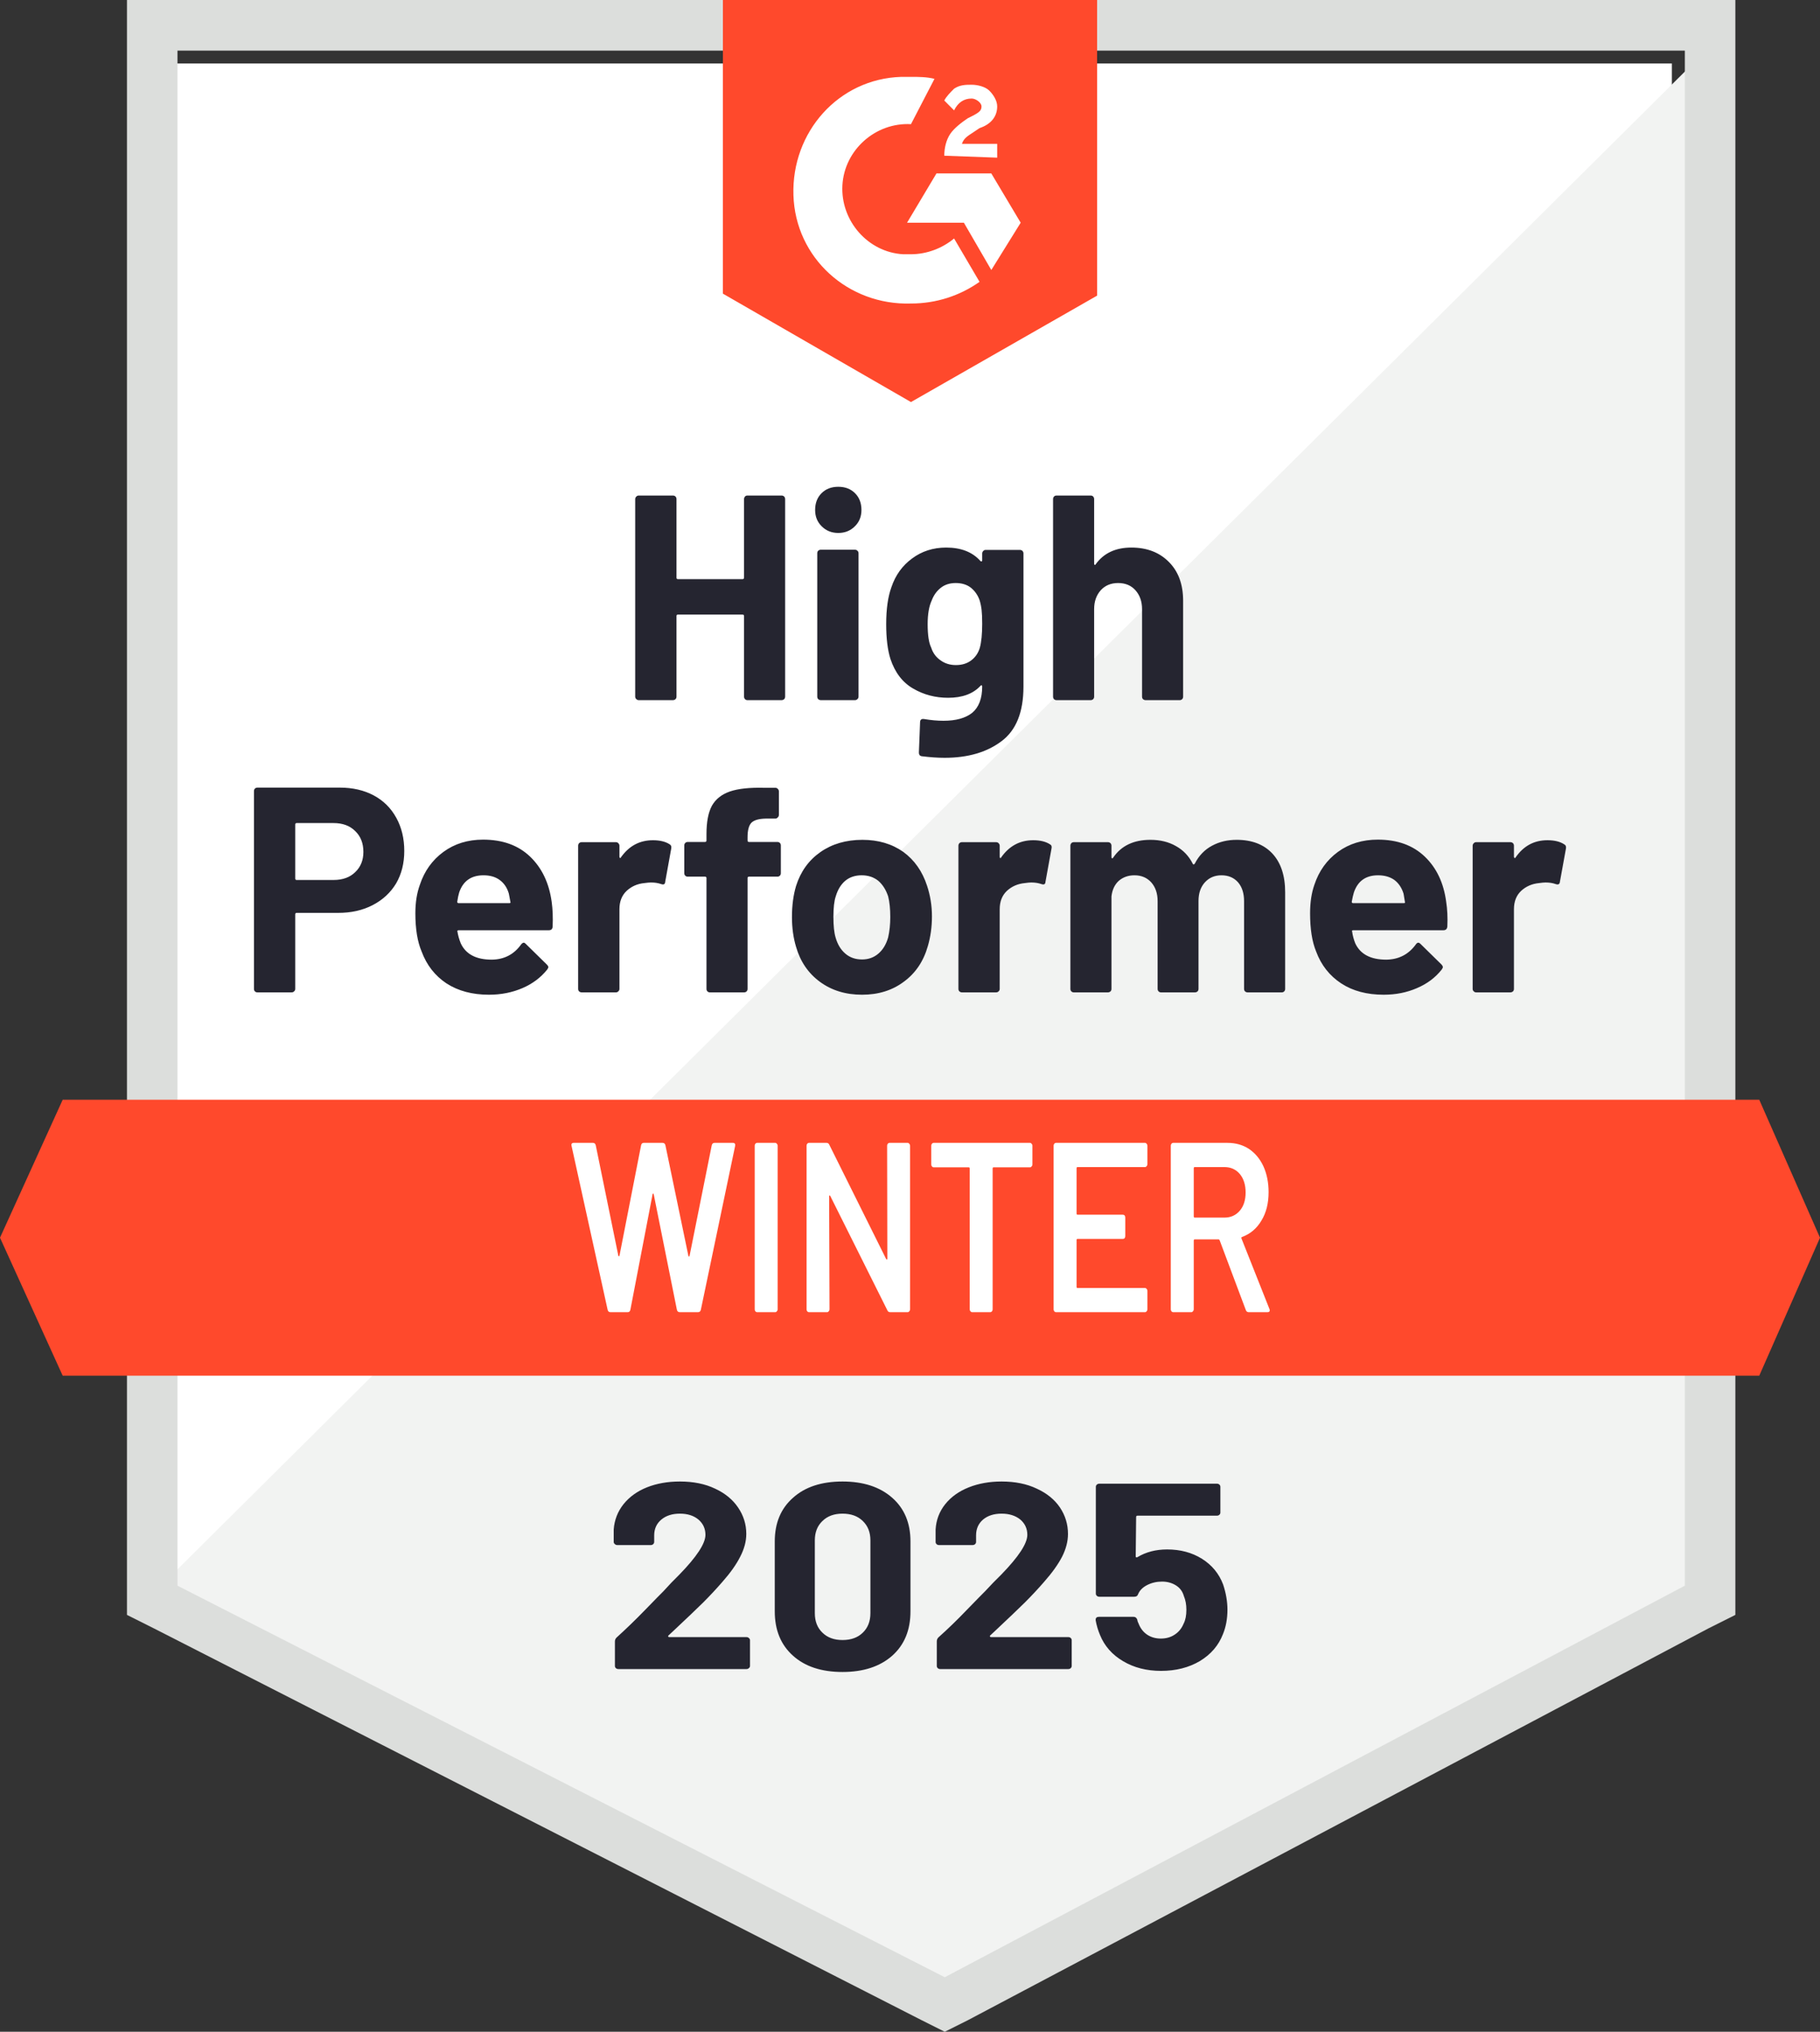
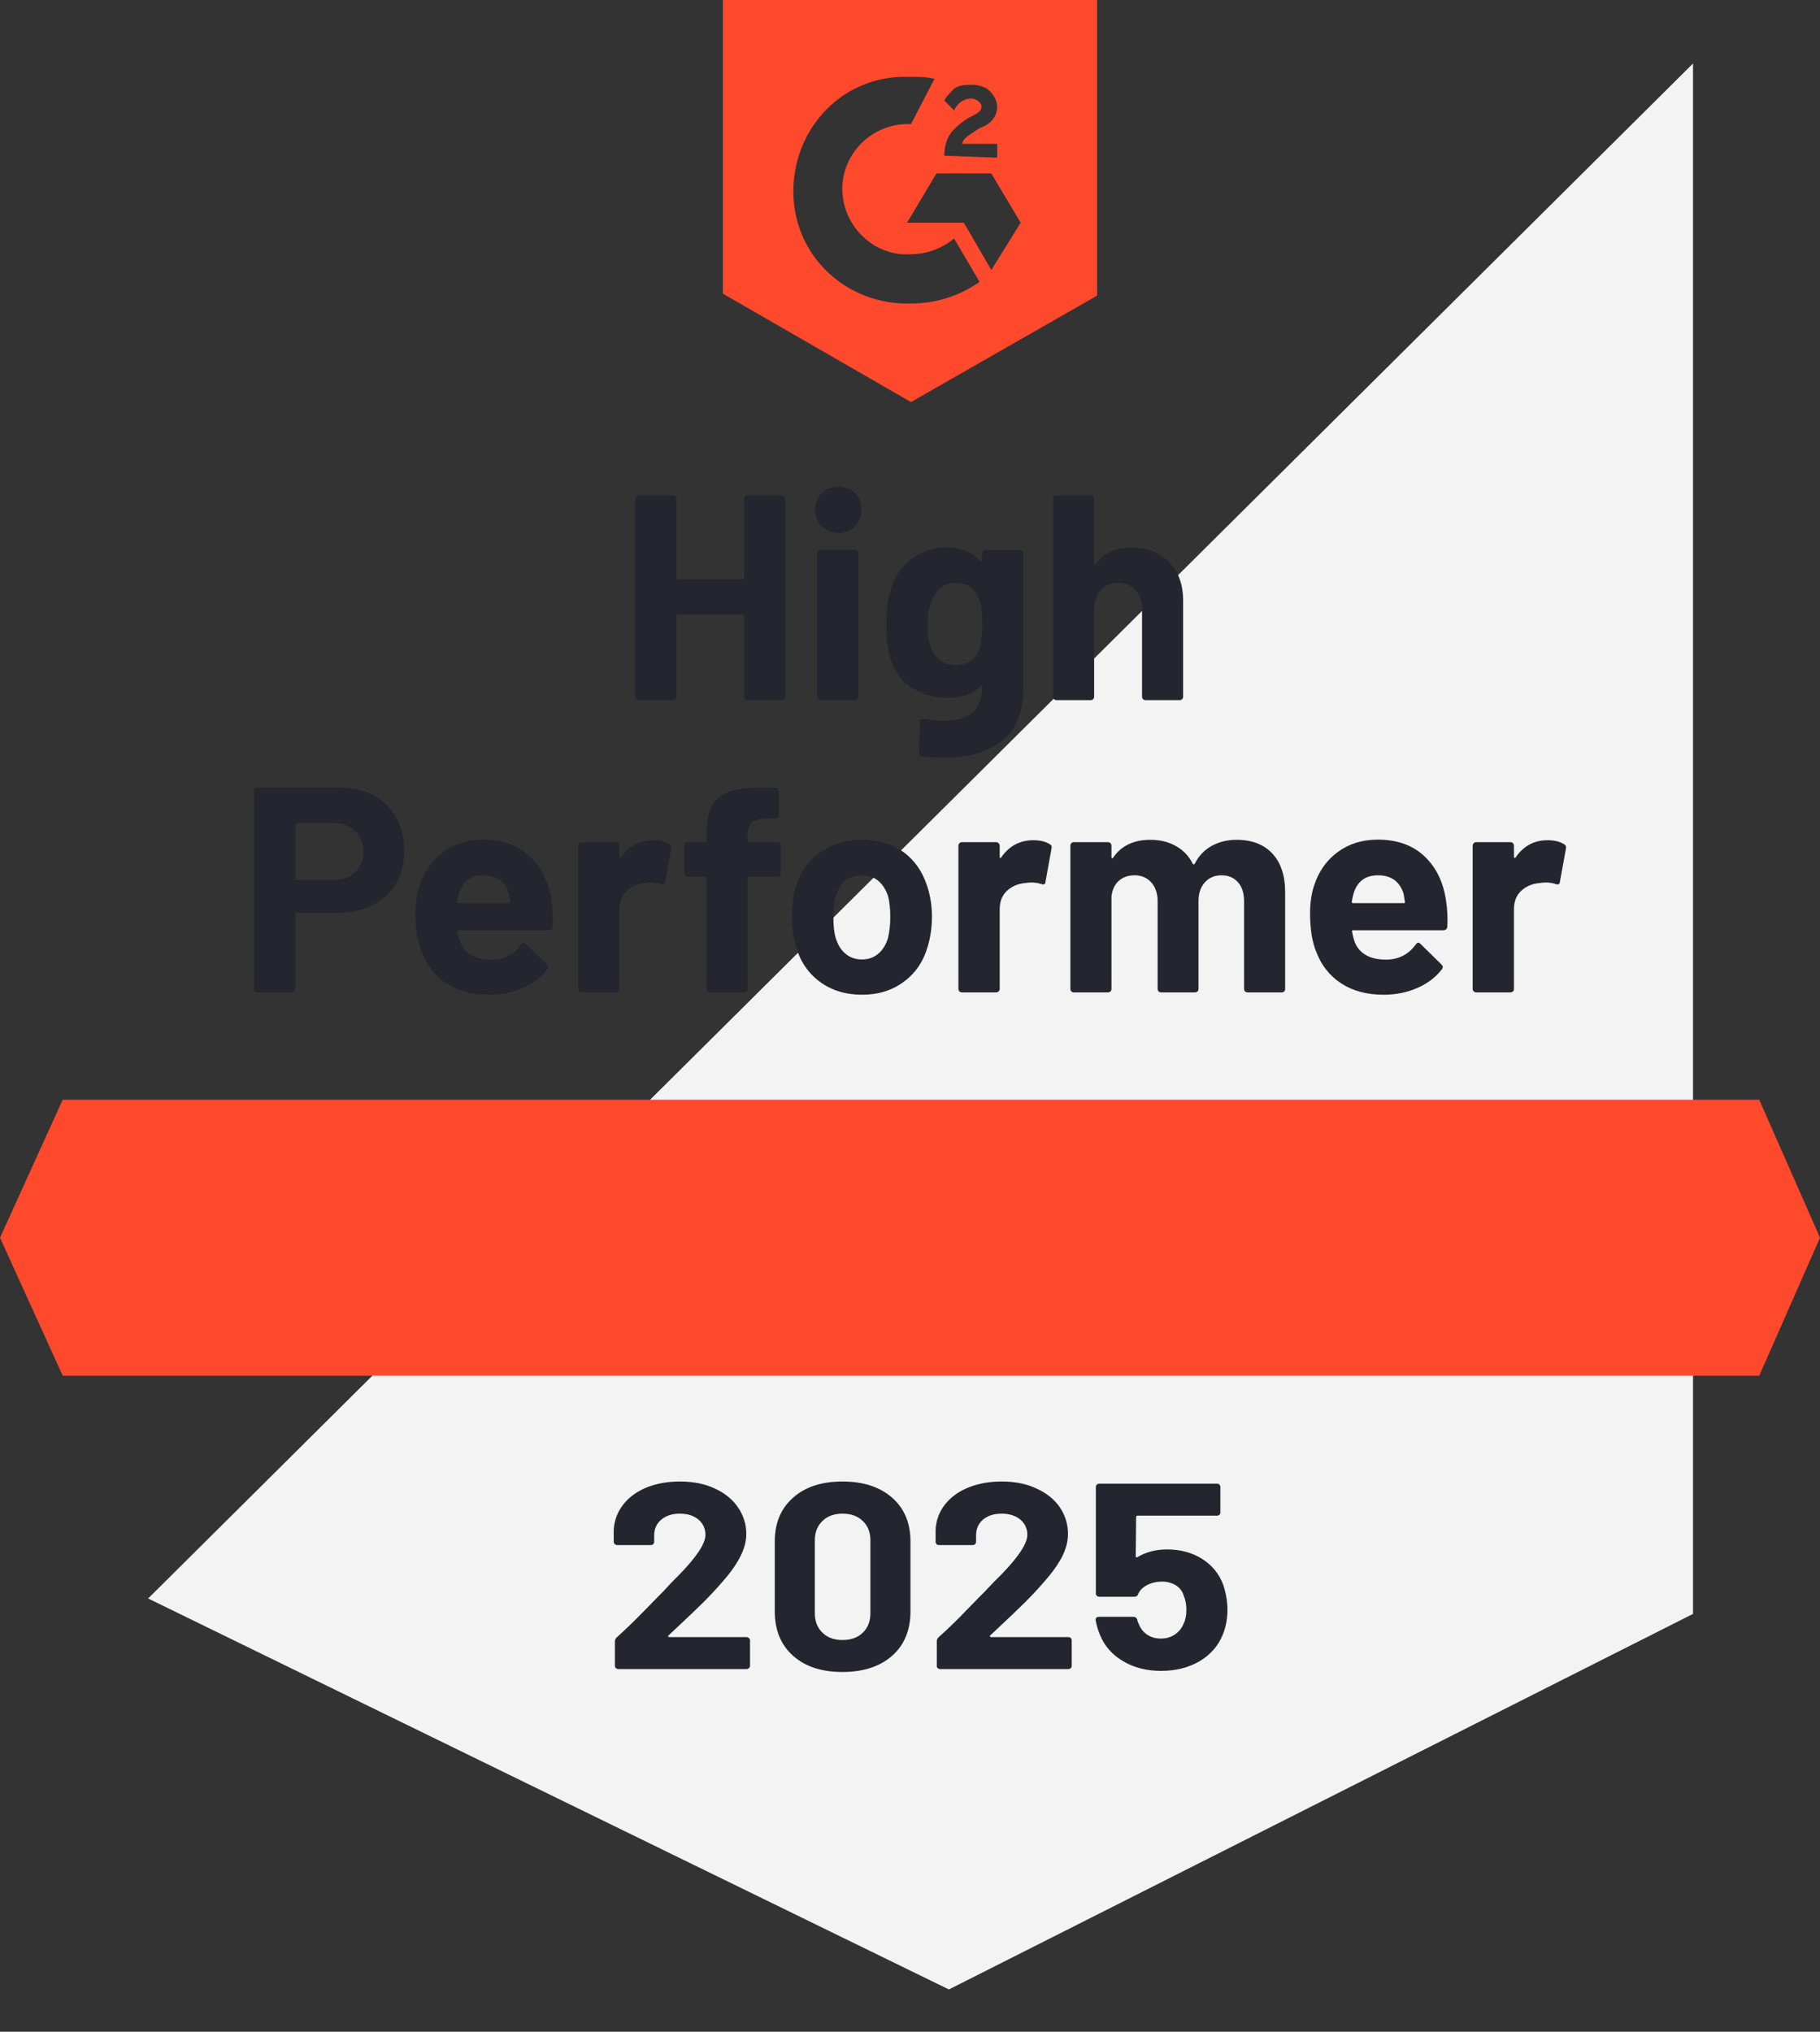
<svg xmlns="http://www.w3.org/2000/svg" width="86" height="96" viewBox="0 0 86 96" fill="none">
  <rect x="0" y="0" width="86" height="96" fill="#333333" stroke="none" />
-   <path d="M8 74.672L44.187 93L79 74.672V3H8V74.672Z" fill="white" />
  <path d="M80 3L7 75.527L44.838 94L80 76.255V3Z" fill="#F2F3F2" />
-   <path d="M6 26.508V76.303L7.285 76.947L43.541 95.448L44.642 96L45.744 95.448L80.715 76.947L82 76.303V0H6V26.508ZM8.386 74.922V2.393H79.614V74.922L44.642 93.423L8.386 74.922Z" fill="#DCDEDC" />
  <path d="M43.046 3.632C43.417 3.632 43.787 3.632 44.157 3.725L43.046 5.867C41.38 5.774 39.899 7.077 39.806 8.754C39.714 10.43 41.01 11.92 42.676 12.013H43.046C43.787 12.013 44.527 11.733 45.083 11.268L46.286 13.317C45.361 13.969 44.25 14.341 43.046 14.341C40.084 14.434 37.584 12.199 37.492 9.219C37.399 6.239 39.621 3.725 42.583 3.632H43.046ZM46.842 8.195L48.23 10.523L46.842 12.758L45.546 10.523H42.861L44.25 8.195H46.842ZM44.62 7.357C44.62 6.984 44.713 6.612 44.898 6.332C45.083 6.053 45.453 5.774 45.731 5.587L45.916 5.494C46.286 5.308 46.379 5.215 46.379 5.029C46.379 4.842 46.101 4.656 45.916 4.656C45.546 4.656 45.268 4.842 45.083 5.215L44.62 4.749C44.713 4.563 44.898 4.377 45.083 4.191C45.361 4.004 45.638 4.004 45.916 4.004C46.194 4.004 46.564 4.097 46.749 4.284C46.934 4.47 47.12 4.749 47.12 5.029C47.12 5.494 46.842 5.867 46.286 6.053L46.009 6.239C45.731 6.426 45.546 6.519 45.453 6.798H47.12V7.45L44.62 7.357ZM43.046 18.997L51.841 13.969V0H34.159V13.875L43.046 18.997ZM83.13 51.963H2.962L0 58.481L2.962 65H83.13L86 58.481L83.13 51.963Z" fill="#FF492C" />
  <path d="M16.058 37.214C16.665 37.214 17.198 37.337 17.658 37.582C18.119 37.828 18.474 38.181 18.726 38.641C18.977 39.095 19.103 39.617 19.103 40.206C19.103 40.789 18.974 41.301 18.716 41.743C18.453 42.179 18.085 42.52 17.612 42.765C17.14 43.011 16.594 43.133 15.975 43.133H14.015C13.972 43.133 13.951 43.158 13.951 43.207V46.724C13.951 46.773 13.932 46.813 13.895 46.843C13.865 46.874 13.825 46.889 13.776 46.889H12.166C12.117 46.889 12.077 46.874 12.046 46.843C12.015 46.813 12 46.773 12 46.724V37.38C12 37.331 12.015 37.291 12.046 37.26C12.077 37.229 12.117 37.214 12.166 37.214H16.058ZM15.763 41.578C16.192 41.578 16.533 41.455 16.784 41.209C17.042 40.964 17.171 40.645 17.171 40.252C17.171 39.841 17.042 39.513 16.784 39.267C16.533 39.015 16.192 38.889 15.763 38.889H14.015C13.972 38.889 13.951 38.914 13.951 38.963V41.504C13.951 41.553 13.972 41.578 14.015 41.578H15.763ZM26.068 42.609C26.117 42.959 26.132 43.348 26.114 43.778C26.108 43.895 26.049 43.953 25.939 43.953H21.679C21.624 43.953 21.602 43.974 21.615 44.017C21.645 44.201 21.698 44.386 21.771 44.57C22.01 45.085 22.498 45.343 23.234 45.343C23.823 45.337 24.286 45.097 24.623 44.625C24.666 44.57 24.709 44.542 24.752 44.542C24.777 44.542 24.807 44.56 24.844 44.597L25.838 45.573C25.887 45.622 25.912 45.665 25.912 45.702C25.912 45.72 25.893 45.757 25.856 45.812C25.55 46.193 25.16 46.484 24.688 46.687C24.203 46.896 23.676 47 23.105 47C22.32 47 21.652 46.822 21.099 46.466C20.554 46.104 20.161 45.601 19.922 44.956C19.726 44.496 19.627 43.895 19.627 43.152C19.627 42.642 19.698 42.194 19.839 41.808C20.054 41.157 20.425 40.639 20.952 40.252C21.48 39.865 22.105 39.672 22.829 39.672C23.749 39.672 24.488 39.939 25.047 40.473C25.605 41.007 25.945 41.719 26.068 42.609ZM22.848 41.357C22.265 41.357 21.882 41.627 21.698 42.167C21.661 42.29 21.63 42.437 21.606 42.609C21.606 42.652 21.63 42.673 21.679 42.673H24.062C24.117 42.673 24.136 42.652 24.117 42.609C24.068 42.345 24.044 42.216 24.044 42.222C23.964 41.946 23.82 41.731 23.611 41.578C23.409 41.43 23.154 41.357 22.848 41.357ZM30.852 39.7C31.183 39.7 31.447 39.764 31.643 39.893C31.711 39.93 31.736 39.997 31.717 40.096L31.432 41.67C31.426 41.78 31.361 41.814 31.239 41.771C31.098 41.722 30.938 41.697 30.76 41.697C30.687 41.697 30.582 41.707 30.448 41.725C30.122 41.756 29.843 41.878 29.61 42.093C29.383 42.308 29.27 42.596 29.27 42.959V46.724C29.27 46.773 29.251 46.813 29.215 46.843C29.184 46.874 29.147 46.889 29.104 46.889H27.485C27.442 46.889 27.402 46.874 27.365 46.843C27.334 46.813 27.319 46.773 27.319 46.724V39.957C27.319 39.914 27.334 39.875 27.365 39.838C27.402 39.807 27.442 39.792 27.485 39.792H29.104C29.147 39.792 29.184 39.807 29.215 39.838C29.251 39.875 29.27 39.914 29.27 39.957V40.482C29.27 40.507 29.279 40.525 29.297 40.537C29.31 40.55 29.322 40.544 29.334 40.519C29.715 39.973 30.221 39.7 30.852 39.7ZM36.732 39.782C36.781 39.782 36.821 39.798 36.851 39.828C36.882 39.859 36.897 39.899 36.897 39.948V41.255C36.897 41.305 36.882 41.344 36.851 41.375C36.821 41.406 36.781 41.421 36.732 41.421H35.397C35.348 41.421 35.324 41.443 35.324 41.486V46.724C35.324 46.773 35.309 46.813 35.278 46.843C35.247 46.874 35.207 46.889 35.158 46.889H33.548C33.499 46.889 33.459 46.874 33.428 46.843C33.398 46.813 33.383 46.773 33.383 46.724V41.486C33.383 41.443 33.358 41.421 33.309 41.421H32.499C32.45 41.421 32.41 41.406 32.38 41.375C32.349 41.344 32.334 41.305 32.334 41.255V39.948C32.334 39.899 32.349 39.859 32.38 39.828C32.41 39.798 32.45 39.782 32.499 39.782H33.309C33.358 39.782 33.383 39.758 33.383 39.709V39.405C33.383 38.834 33.468 38.389 33.64 38.07C33.818 37.757 34.1 37.533 34.487 37.398C34.879 37.263 35.422 37.205 36.115 37.223H36.639C36.682 37.223 36.719 37.239 36.75 37.269C36.787 37.306 36.805 37.346 36.805 37.389V38.503C36.805 38.552 36.787 38.592 36.75 38.623C36.719 38.659 36.682 38.678 36.639 38.678H36.179C35.861 38.684 35.637 38.748 35.508 38.871C35.385 39 35.324 39.23 35.324 39.562V39.709C35.324 39.758 35.348 39.782 35.397 39.782H36.732ZM40.734 47C39.961 47 39.299 46.797 38.746 46.392C38.194 45.987 37.817 45.435 37.615 44.735C37.486 44.306 37.422 43.836 37.422 43.327C37.422 42.787 37.486 42.299 37.615 41.863C37.83 41.182 38.213 40.648 38.765 40.261C39.317 39.875 39.979 39.681 40.752 39.681C41.501 39.681 42.145 39.871 42.684 40.252C43.212 40.639 43.586 41.173 43.807 41.854C43.96 42.314 44.037 42.796 44.037 43.299C44.037 43.796 43.972 44.263 43.844 44.699C43.641 45.417 43.264 45.978 42.712 46.383C42.166 46.794 41.507 47 40.734 47ZM40.734 45.334C41.034 45.334 41.292 45.242 41.507 45.057C41.721 44.873 41.875 44.619 41.967 44.293C42.034 43.999 42.068 43.677 42.068 43.327C42.068 42.94 42.034 42.615 41.967 42.351C41.862 42.038 41.706 41.792 41.498 41.614C41.283 41.443 41.022 41.357 40.715 41.357C40.409 41.357 40.151 41.443 39.943 41.614C39.734 41.792 39.584 42.038 39.492 42.351C39.418 42.566 39.381 42.891 39.381 43.327C39.381 43.744 39.415 44.066 39.483 44.293C39.575 44.619 39.728 44.873 39.943 45.057C40.157 45.242 40.421 45.334 40.734 45.334ZM48.821 39.7C49.153 39.7 49.416 39.764 49.613 39.893C49.686 39.93 49.711 39.997 49.686 40.096L49.401 41.67C49.395 41.78 49.33 41.814 49.208 41.771C49.067 41.722 48.907 41.697 48.729 41.697C48.656 41.697 48.554 41.707 48.426 41.725C48.094 41.756 47.812 41.878 47.579 42.093C47.352 42.308 47.239 42.596 47.239 42.959V46.724C47.239 46.773 47.22 46.813 47.184 46.843C47.153 46.874 47.113 46.889 47.064 46.889H45.454C45.411 46.889 45.371 46.874 45.334 46.843C45.304 46.813 45.288 46.773 45.288 46.724V39.957C45.288 39.914 45.304 39.875 45.334 39.838C45.371 39.807 45.411 39.792 45.454 39.792H47.064C47.113 39.792 47.153 39.807 47.184 39.838C47.22 39.875 47.239 39.914 47.239 39.957V40.482C47.239 40.507 47.245 40.525 47.257 40.537C47.282 40.55 47.297 40.544 47.303 40.519C47.684 39.973 48.19 39.7 48.821 39.7ZM58.436 39.681C59.154 39.681 59.715 39.896 60.12 40.326C60.525 40.761 60.727 41.372 60.727 42.158V46.724C60.727 46.773 60.712 46.813 60.681 46.843C60.65 46.874 60.614 46.889 60.571 46.889H58.951C58.908 46.889 58.868 46.874 58.832 46.843C58.801 46.813 58.786 46.773 58.786 46.724V42.581C58.786 42.207 58.691 41.909 58.501 41.688C58.304 41.467 58.044 41.357 57.718 41.357C57.399 41.357 57.139 41.467 56.936 41.688C56.734 41.909 56.633 42.204 56.633 42.572V46.724C56.633 46.773 56.617 46.813 56.587 46.843C56.55 46.874 56.51 46.889 56.467 46.889H54.866C54.817 46.889 54.777 46.874 54.747 46.843C54.716 46.813 54.701 46.773 54.701 46.724V42.581C54.701 42.213 54.599 41.915 54.397 41.688C54.194 41.467 53.931 41.357 53.606 41.357C53.317 41.357 53.072 41.443 52.87 41.614C52.673 41.792 52.557 42.038 52.52 42.351V46.724C52.52 46.773 52.505 46.813 52.474 46.843C52.437 46.874 52.397 46.889 52.354 46.889H50.744C50.695 46.889 50.655 46.874 50.625 46.843C50.594 46.813 50.579 46.773 50.579 46.724V39.957C50.579 39.914 50.594 39.875 50.625 39.838C50.655 39.807 50.695 39.792 50.744 39.792H52.354C52.397 39.792 52.437 39.807 52.474 39.838C52.505 39.875 52.52 39.914 52.52 39.957V40.501C52.52 40.525 52.529 40.544 52.548 40.556C52.566 40.562 52.584 40.55 52.603 40.519C52.983 39.961 53.569 39.681 54.36 39.681C54.82 39.681 55.222 39.779 55.565 39.976C55.909 40.166 56.173 40.442 56.357 40.804C56.381 40.86 56.415 40.86 56.458 40.804C56.654 40.424 56.927 40.142 57.277 39.957C57.62 39.773 58.007 39.681 58.436 39.681ZM68.336 42.609C68.391 42.959 68.41 43.348 68.391 43.778C68.379 43.895 68.318 43.953 68.207 43.953H63.947C63.892 43.953 63.874 43.974 63.892 44.017C63.917 44.201 63.966 44.386 64.039 44.57C64.278 45.085 64.766 45.343 65.502 45.343C66.091 45.337 66.557 45.097 66.901 44.625C66.938 44.57 66.977 44.542 67.02 44.542C67.051 44.542 67.085 44.56 67.121 44.597L68.115 45.573C68.158 45.622 68.18 45.665 68.18 45.702C68.18 45.72 68.161 45.757 68.124 45.812C67.824 46.193 67.434 46.484 66.956 46.687C66.478 46.896 65.953 47 65.383 47C64.591 47 63.923 46.822 63.377 46.466C62.825 46.104 62.429 45.601 62.19 44.956C62 44.496 61.905 43.895 61.905 43.152C61.905 42.642 61.972 42.194 62.107 41.808C62.322 41.157 62.693 40.639 63.22 40.252C63.748 39.865 64.377 39.672 65.107 39.672C66.027 39.672 66.766 39.939 67.324 40.473C67.882 41.007 68.219 41.719 68.336 42.609ZM65.116 41.357C64.539 41.357 64.159 41.627 63.975 42.167C63.938 42.29 63.904 42.437 63.874 42.609C63.874 42.652 63.898 42.673 63.947 42.673H66.33C66.385 42.673 66.404 42.652 66.385 42.609C66.343 42.345 66.321 42.216 66.321 42.222C66.235 41.946 66.091 41.731 65.889 41.578C65.68 41.43 65.422 41.357 65.116 41.357ZM73.12 39.7C73.452 39.7 73.715 39.764 73.912 39.893C73.985 39.93 74.013 39.997 73.995 40.096L73.709 41.67C73.697 41.78 73.629 41.814 73.507 41.771C73.372 41.722 73.212 41.697 73.028 41.697C72.955 41.697 72.854 41.707 72.725 41.725C72.394 41.756 72.111 41.878 71.878 42.093C71.651 42.308 71.538 42.596 71.538 42.959V46.724C71.538 46.773 71.523 46.813 71.492 46.843C71.455 46.874 71.415 46.889 71.372 46.889H69.753C69.71 46.889 69.673 46.874 69.642 46.843C69.606 46.813 69.587 46.773 69.587 46.724V39.957C69.587 39.914 69.606 39.875 69.642 39.838C69.673 39.807 69.71 39.792 69.753 39.792H71.372C71.415 39.792 71.455 39.807 71.492 39.838C71.523 39.875 71.538 39.914 71.538 39.957V40.482C71.538 40.507 71.547 40.525 71.566 40.537C71.584 40.55 71.599 40.544 71.612 40.519C71.986 39.973 72.489 39.7 73.12 39.7ZM35.158 23.58C35.158 23.537 35.174 23.497 35.204 23.46C35.235 23.43 35.272 23.414 35.315 23.414H36.934C36.977 23.414 37.017 23.43 37.054 23.46C37.084 23.497 37.1 23.537 37.1 23.58V32.915C37.1 32.964 37.084 33.004 37.054 33.035C37.017 33.065 36.977 33.081 36.934 33.081H35.315C35.272 33.081 35.235 33.065 35.204 33.035C35.174 33.004 35.158 32.964 35.158 32.915V29.104C35.158 29.061 35.134 29.039 35.085 29.039H32.03C31.987 29.039 31.966 29.061 31.966 29.104V32.915C31.966 32.964 31.95 33.004 31.92 33.035C31.883 33.065 31.843 33.081 31.8 33.081H30.181C30.138 33.081 30.101 33.065 30.07 33.035C30.033 33.004 30.015 32.964 30.015 32.915V23.58C30.015 23.537 30.033 23.497 30.07 23.46C30.101 23.43 30.138 23.414 30.181 23.414H31.8C31.843 23.414 31.883 23.43 31.92 23.46C31.95 23.497 31.966 23.537 31.966 23.58V27.29C31.966 27.339 31.987 27.364 32.03 27.364H35.085C35.134 27.364 35.158 27.339 35.158 27.29V23.58ZM39.611 25.182C39.299 25.182 39.038 25.078 38.829 24.869C38.621 24.666 38.517 24.409 38.517 24.096C38.517 23.77 38.618 23.506 38.82 23.304C39.023 23.101 39.286 23 39.611 23C39.937 23 40.2 23.101 40.403 23.304C40.605 23.506 40.706 23.77 40.706 24.096C40.706 24.409 40.602 24.666 40.393 24.869C40.185 25.078 39.924 25.182 39.611 25.182ZM38.783 33.081C38.74 33.081 38.7 33.065 38.664 33.035C38.633 33.004 38.618 32.964 38.618 32.915V26.139C38.618 26.09 38.633 26.05 38.664 26.02C38.7 25.989 38.74 25.974 38.783 25.974H40.403C40.446 25.974 40.482 25.989 40.513 26.02C40.55 26.05 40.568 26.09 40.568 26.139V32.915C40.568 32.964 40.55 33.004 40.513 33.035C40.482 33.065 40.446 33.081 40.403 33.081H38.783ZM46.411 26.148C46.411 26.105 46.429 26.066 46.466 26.029C46.497 25.998 46.533 25.983 46.576 25.983H48.196C48.239 25.983 48.279 25.998 48.315 26.029C48.346 26.066 48.361 26.105 48.361 26.148V32.445C48.361 33.648 48.015 34.508 47.322 35.023C46.629 35.545 45.733 35.806 44.635 35.806C44.31 35.806 43.951 35.781 43.559 35.732C43.467 35.72 43.42 35.661 43.42 35.557L43.476 34.13C43.476 34.007 43.54 33.955 43.669 33.974C44 34.029 44.304 34.056 44.58 34.056C45.169 34.056 45.623 33.931 45.941 33.679C46.254 33.415 46.411 33.001 46.411 32.436C46.411 32.405 46.401 32.387 46.383 32.381C46.365 32.375 46.346 32.384 46.328 32.408C45.978 32.783 45.469 32.97 44.801 32.97C44.2 32.97 43.651 32.826 43.154 32.537C42.651 32.249 42.292 31.782 42.077 31.138C41.942 30.715 41.875 30.165 41.875 29.49C41.875 28.772 41.958 28.189 42.123 27.741C42.313 27.176 42.638 26.725 43.098 26.388C43.559 26.044 44.095 25.872 44.709 25.872C45.414 25.872 45.954 26.084 46.328 26.508C46.346 26.526 46.365 26.532 46.383 26.526C46.401 26.52 46.411 26.504 46.411 26.48V26.148ZM46.3 30.604C46.374 30.334 46.411 29.957 46.411 29.472C46.411 29.189 46.401 28.972 46.383 28.818C46.365 28.659 46.334 28.508 46.291 28.367C46.205 28.122 46.067 27.922 45.877 27.769C45.687 27.621 45.448 27.548 45.159 27.548C44.883 27.548 44.65 27.621 44.46 27.769C44.264 27.922 44.12 28.122 44.028 28.367C43.899 28.643 43.834 29.018 43.834 29.49C43.834 30.006 43.89 30.374 44 30.595C44.08 30.847 44.224 31.046 44.433 31.193C44.641 31.347 44.886 31.424 45.169 31.424C45.463 31.424 45.708 31.347 45.905 31.193C46.095 31.046 46.227 30.85 46.3 30.604ZM53.459 25.872C54.194 25.872 54.786 26.099 55.234 26.553C55.682 27.002 55.906 27.612 55.906 28.386V32.915C55.906 32.964 55.891 33.004 55.86 33.035C55.829 33.065 55.792 33.081 55.749 33.081H54.13C54.087 33.081 54.047 33.065 54.011 33.035C53.98 33.004 53.965 32.964 53.965 32.915V28.781C53.965 28.419 53.86 28.122 53.652 27.888C53.449 27.661 53.176 27.548 52.833 27.548C52.495 27.548 52.222 27.661 52.014 27.888C51.805 28.122 51.701 28.419 51.701 28.781V32.915C51.701 32.964 51.686 33.004 51.655 33.035C51.624 33.065 51.585 33.081 51.535 33.081H49.925C49.876 33.081 49.836 33.065 49.806 33.035C49.775 33.004 49.76 32.964 49.76 32.915V23.58C49.76 23.537 49.775 23.497 49.806 23.46C49.836 23.43 49.876 23.414 49.925 23.414H51.535C51.585 23.414 51.624 23.43 51.655 23.46C51.686 23.497 51.701 23.537 51.701 23.58V26.636C51.701 26.661 51.71 26.679 51.729 26.692C51.747 26.698 51.759 26.692 51.766 26.673C52.146 26.139 52.71 25.872 53.459 25.872Z" fill="#252530" />
-   <path d="M28.843 62C28.774 62 28.73 61.962 28.712 61.886L27.009 54.149L27 54.103C27 54.034 27.034 54 27.103 54H28.02C28.088 54 28.132 54.038 28.151 54.114L29.217 59.326C29.223 59.349 29.232 59.36 29.245 59.36C29.257 59.36 29.267 59.349 29.273 59.326L30.293 54.114C30.311 54.038 30.352 54 30.414 54H31.312C31.381 54 31.424 54.038 31.443 54.114L32.528 59.337C32.534 59.36 32.544 59.371 32.556 59.371C32.569 59.371 32.578 59.36 32.584 59.337L33.632 54.114C33.651 54.038 33.694 54 33.763 54H34.633C34.72 54 34.754 54.05 34.736 54.149L33.117 61.886C33.099 61.962 33.055 62 32.986 62H32.117C32.048 62 32.004 61.962 31.985 61.886L30.891 56.434C30.885 56.411 30.876 56.396 30.863 56.389C30.851 56.389 30.841 56.404 30.835 56.434L29.787 61.886C29.769 61.962 29.728 62 29.666 62H28.843ZM35.774 62C35.743 62 35.715 61.985 35.69 61.954C35.671 61.931 35.662 61.901 35.662 61.863V54.137C35.662 54.099 35.671 54.069 35.69 54.046C35.715 54.015 35.743 54 35.774 54H36.634C36.666 54 36.691 54.015 36.709 54.046C36.734 54.069 36.747 54.099 36.747 54.137V61.863C36.747 61.901 36.734 61.931 36.709 61.954C36.691 61.985 36.666 62 36.634 62H35.774ZM41.919 54.137C41.919 54.099 41.929 54.069 41.947 54.046C41.972 54.015 42 54 42.032 54H42.892C42.923 54 42.948 54.015 42.967 54.046C42.992 54.069 43.004 54.099 43.004 54.137V61.863C43.004 61.901 42.992 61.931 42.967 61.954C42.948 61.985 42.923 62 42.892 62H42.059C41.997 62 41.953 61.969 41.929 61.909L39.235 56.514C39.222 56.491 39.21 56.48 39.197 56.48C39.185 56.488 39.179 56.507 39.179 56.537L39.197 61.863C39.197 61.901 39.185 61.931 39.16 61.954C39.141 61.985 39.116 62 39.085 62H38.224C38.193 62 38.165 61.985 38.14 61.954C38.122 61.931 38.112 61.901 38.112 61.863V54.137C38.112 54.099 38.122 54.069 38.14 54.046C38.165 54.015 38.193 54 38.224 54H39.057C39.119 54 39.163 54.031 39.188 54.091L41.872 59.486C41.885 59.509 41.897 59.516 41.91 59.509C41.922 59.509 41.929 59.493 41.929 59.463L41.919 54.137ZM48.673 54C48.704 54 48.729 54.015 48.747 54.046C48.772 54.069 48.785 54.099 48.785 54.137V55.017C48.785 55.055 48.772 55.086 48.747 55.109C48.729 55.139 48.704 55.154 48.673 55.154H46.952C46.92 55.154 46.905 55.173 46.905 55.211V61.863C46.905 61.901 46.895 61.931 46.877 61.954C46.852 61.985 46.824 62 46.792 62H45.932C45.901 62 45.876 61.985 45.857 61.954C45.832 61.931 45.82 61.901 45.82 61.863V55.211C45.82 55.173 45.804 55.154 45.773 55.154H44.117C44.086 55.154 44.058 55.139 44.033 55.109C44.014 55.086 44.005 55.055 44.005 55.017V54.137C44.005 54.099 44.014 54.069 44.033 54.046C44.058 54.015 44.086 54 44.117 54H48.673ZM54.219 55.006C54.219 55.044 54.207 55.074 54.182 55.097C54.163 55.128 54.138 55.143 54.107 55.143H50.917C50.886 55.143 50.871 55.162 50.871 55.2V57.337C50.871 57.375 50.886 57.394 50.917 57.394H53.059C53.091 57.394 53.119 57.406 53.144 57.429C53.162 57.459 53.172 57.493 53.172 57.531V58.4C53.172 58.438 53.162 58.472 53.144 58.503C53.119 58.526 53.091 58.537 53.059 58.537H50.917C50.886 58.537 50.871 58.556 50.871 58.594V60.8C50.871 60.838 50.886 60.857 50.917 60.857H54.107C54.138 60.857 54.163 60.872 54.182 60.903C54.207 60.926 54.219 60.956 54.219 60.994V61.863C54.219 61.901 54.207 61.931 54.182 61.954C54.163 61.985 54.138 62 54.107 62H49.898C49.867 62 49.839 61.985 49.814 61.954C49.795 61.931 49.786 61.901 49.786 61.863V54.137C49.786 54.099 49.795 54.069 49.814 54.046C49.839 54.015 49.867 54 49.898 54H54.107C54.138 54 54.163 54.015 54.182 54.046C54.207 54.069 54.219 54.099 54.219 54.137V55.006ZM58.999 62C58.937 62 58.893 61.966 58.868 61.897L57.633 58.606C57.621 58.575 57.602 58.56 57.577 58.56H56.455C56.424 58.56 56.408 58.579 56.408 58.617V61.863C56.408 61.901 56.396 61.931 56.371 61.954C56.352 61.985 56.327 62 56.296 62H55.435C55.404 62 55.376 61.985 55.351 61.954C55.333 61.931 55.323 61.901 55.323 61.863V54.137C55.323 54.099 55.333 54.069 55.351 54.046C55.376 54.015 55.404 54 55.435 54H58.008C58.388 54 58.725 54.095 59.018 54.286C59.311 54.484 59.538 54.758 59.701 55.109C59.863 55.467 59.944 55.874 59.944 56.331C59.944 56.857 59.832 57.303 59.607 57.669C59.389 58.042 59.083 58.301 58.691 58.446C58.678 58.446 58.669 58.453 58.662 58.469C58.656 58.484 58.656 58.499 58.662 58.514L59.981 61.84C59.994 61.87 60 61.893 60 61.909C60 61.969 59.966 62 59.897 62H58.999ZM56.455 55.143C56.424 55.143 56.408 55.162 56.408 55.2V57.474C56.408 57.512 56.424 57.531 56.455 57.531H57.858C58.157 57.531 58.401 57.421 58.588 57.2C58.768 56.987 58.859 56.701 58.859 56.343C58.859 55.985 58.768 55.695 58.588 55.474C58.401 55.253 58.157 55.143 57.858 55.143H56.455Z" fill="white" />
  <path d="M31.589 77.274C31.571 77.291 31.564 77.309 31.571 77.326C31.583 77.343 31.602 77.352 31.626 77.352H35.273C35.317 77.352 35.354 77.366 35.385 77.395C35.422 77.424 35.44 77.458 35.44 77.499V78.715C35.44 78.755 35.422 78.79 35.385 78.819C35.354 78.848 35.317 78.862 35.273 78.862H29.223C29.173 78.862 29.133 78.848 29.102 78.819C29.071 78.79 29.056 78.755 29.056 78.715V77.559C29.056 77.484 29.084 77.421 29.139 77.369C29.578 76.972 30.027 76.538 30.485 76.066C30.943 75.594 31.23 75.301 31.348 75.186C31.595 74.91 31.849 74.645 32.109 74.392C32.925 73.552 33.334 72.928 33.334 72.52C33.334 72.226 33.222 71.985 33 71.795C32.777 71.611 32.486 71.519 32.127 71.519C31.768 71.519 31.478 71.611 31.255 71.795C31.026 71.985 30.912 72.235 30.912 72.546V72.856C30.912 72.897 30.896 72.931 30.865 72.96C30.834 72.989 30.797 73.003 30.754 73.003H29.167C29.124 73.003 29.087 72.989 29.056 72.96C29.019 72.931 29 72.897 29 72.856V72.269C29.031 71.821 29.186 71.421 29.464 71.07C29.742 70.725 30.11 70.46 30.568 70.276C31.032 70.092 31.552 70 32.127 70C32.765 70 33.318 70.112 33.788 70.337C34.259 70.555 34.621 70.851 34.874 71.225C35.134 71.605 35.264 72.022 35.264 72.477C35.264 72.827 35.168 73.187 34.976 73.555C34.791 73.923 34.509 74.32 34.132 74.746C33.853 75.068 33.553 75.39 33.232 75.712C32.91 76.029 32.431 76.486 31.793 77.084L31.589 77.274ZM39.811 79C38.821 79 38.042 78.744 37.473 78.232C36.897 77.72 36.61 77.021 36.61 76.135V72.83C36.61 71.962 36.897 71.274 37.473 70.768C38.042 70.256 38.821 70 39.811 70C40.795 70 41.578 70.256 42.159 70.768C42.734 71.274 43.022 71.962 43.022 72.83V76.135C43.022 77.021 42.734 77.72 42.159 78.232C41.578 78.744 40.795 79 39.811 79ZM39.811 77.49C40.213 77.49 40.532 77.375 40.767 77.145C41.008 76.915 41.129 76.607 41.129 76.222V72.778C41.129 72.399 41.008 72.094 40.767 71.864C40.532 71.634 40.213 71.519 39.811 71.519C39.415 71.519 39.1 71.634 38.865 71.864C38.623 72.094 38.503 72.399 38.503 72.778V76.222C38.503 76.607 38.623 76.915 38.865 77.145C39.1 77.375 39.415 77.49 39.811 77.49ZM46.79 77.274C46.771 77.291 46.768 77.309 46.781 77.326C46.787 77.343 46.805 77.352 46.836 77.352H50.483C50.526 77.352 50.564 77.366 50.595 77.395C50.626 77.424 50.641 77.458 50.641 77.499V78.715C50.641 78.755 50.626 78.79 50.595 78.819C50.564 78.848 50.526 78.862 50.483 78.862H44.423C44.38 78.862 44.343 78.848 44.312 78.819C44.281 78.79 44.266 78.755 44.266 78.715V77.559C44.266 77.484 44.29 77.421 44.34 77.369C44.785 76.972 45.234 76.538 45.685 76.066C46.143 75.594 46.431 75.301 46.548 75.186C46.802 74.91 47.059 74.645 47.319 74.392C48.135 73.552 48.544 72.928 48.544 72.52C48.544 72.226 48.432 71.985 48.21 71.795C47.981 71.611 47.687 71.519 47.328 71.519C46.969 71.519 46.678 71.611 46.456 71.795C46.233 71.985 46.122 72.235 46.122 72.546V72.856C46.122 72.897 46.106 72.931 46.075 72.96C46.044 72.989 46.004 73.003 45.955 73.003H44.368C44.324 73.003 44.287 72.989 44.256 72.96C44.225 72.931 44.21 72.897 44.21 72.856V72.269C44.235 71.821 44.386 71.421 44.665 71.07C44.943 70.725 45.314 70.46 45.778 70.276C46.242 70.092 46.759 70 47.328 70C47.965 70 48.519 70.112 48.989 70.337C49.465 70.555 49.831 70.851 50.084 71.225C50.338 71.605 50.465 72.022 50.465 72.477C50.465 72.827 50.372 73.187 50.186 73.555C49.995 73.923 49.71 74.32 49.333 74.746C49.054 75.068 48.754 75.39 48.432 75.712C48.111 76.029 47.631 76.486 46.994 77.084L46.79 77.274ZM57.796 74.867C57.932 75.275 58 75.672 58 76.058C58 76.483 57.929 76.869 57.787 77.214C57.582 77.743 57.221 78.166 56.701 78.482C56.175 78.793 55.562 78.948 54.863 78.948C54.183 78.948 53.586 78.796 53.072 78.491C52.553 78.186 52.188 77.772 51.977 77.248C51.885 77.03 51.816 76.8 51.773 76.558V76.532C51.773 76.44 51.826 76.394 51.931 76.394H53.564C53.651 76.394 53.709 76.44 53.74 76.532C53.747 76.584 53.759 76.627 53.778 76.662C53.796 76.696 53.809 76.725 53.815 76.748C53.907 76.966 54.044 77.133 54.223 77.248C54.403 77.363 54.613 77.421 54.854 77.421C55.108 77.421 55.327 77.358 55.513 77.231C55.699 77.11 55.838 76.938 55.931 76.713C56.017 76.546 56.06 76.328 56.06 76.058C56.06 75.816 56.02 75.6 55.94 75.41C55.878 75.192 55.754 75.025 55.569 74.91C55.377 74.789 55.157 74.729 54.91 74.729C54.656 74.729 54.421 74.783 54.205 74.893C53.994 75.002 53.852 75.146 53.778 75.324C53.753 75.405 53.694 75.445 53.601 75.445H51.949C51.9 75.445 51.86 75.43 51.829 75.402C51.798 75.373 51.782 75.338 51.782 75.298V70.25C51.782 70.21 51.798 70.175 51.829 70.147C51.86 70.118 51.9 70.103 51.949 70.103H57.508C57.551 70.103 57.589 70.118 57.62 70.147C57.651 70.175 57.666 70.21 57.666 70.25V71.467C57.666 71.507 57.651 71.542 57.62 71.57C57.589 71.599 57.551 71.614 57.508 71.614H53.75C53.706 71.614 53.685 71.637 53.685 71.683L53.666 73.529C53.666 73.587 53.694 73.601 53.75 73.572C54.152 73.331 54.619 73.21 55.151 73.21C55.776 73.21 56.323 73.357 56.794 73.65C57.27 73.949 57.604 74.355 57.796 74.867Z" fill="#252530" />
</svg>